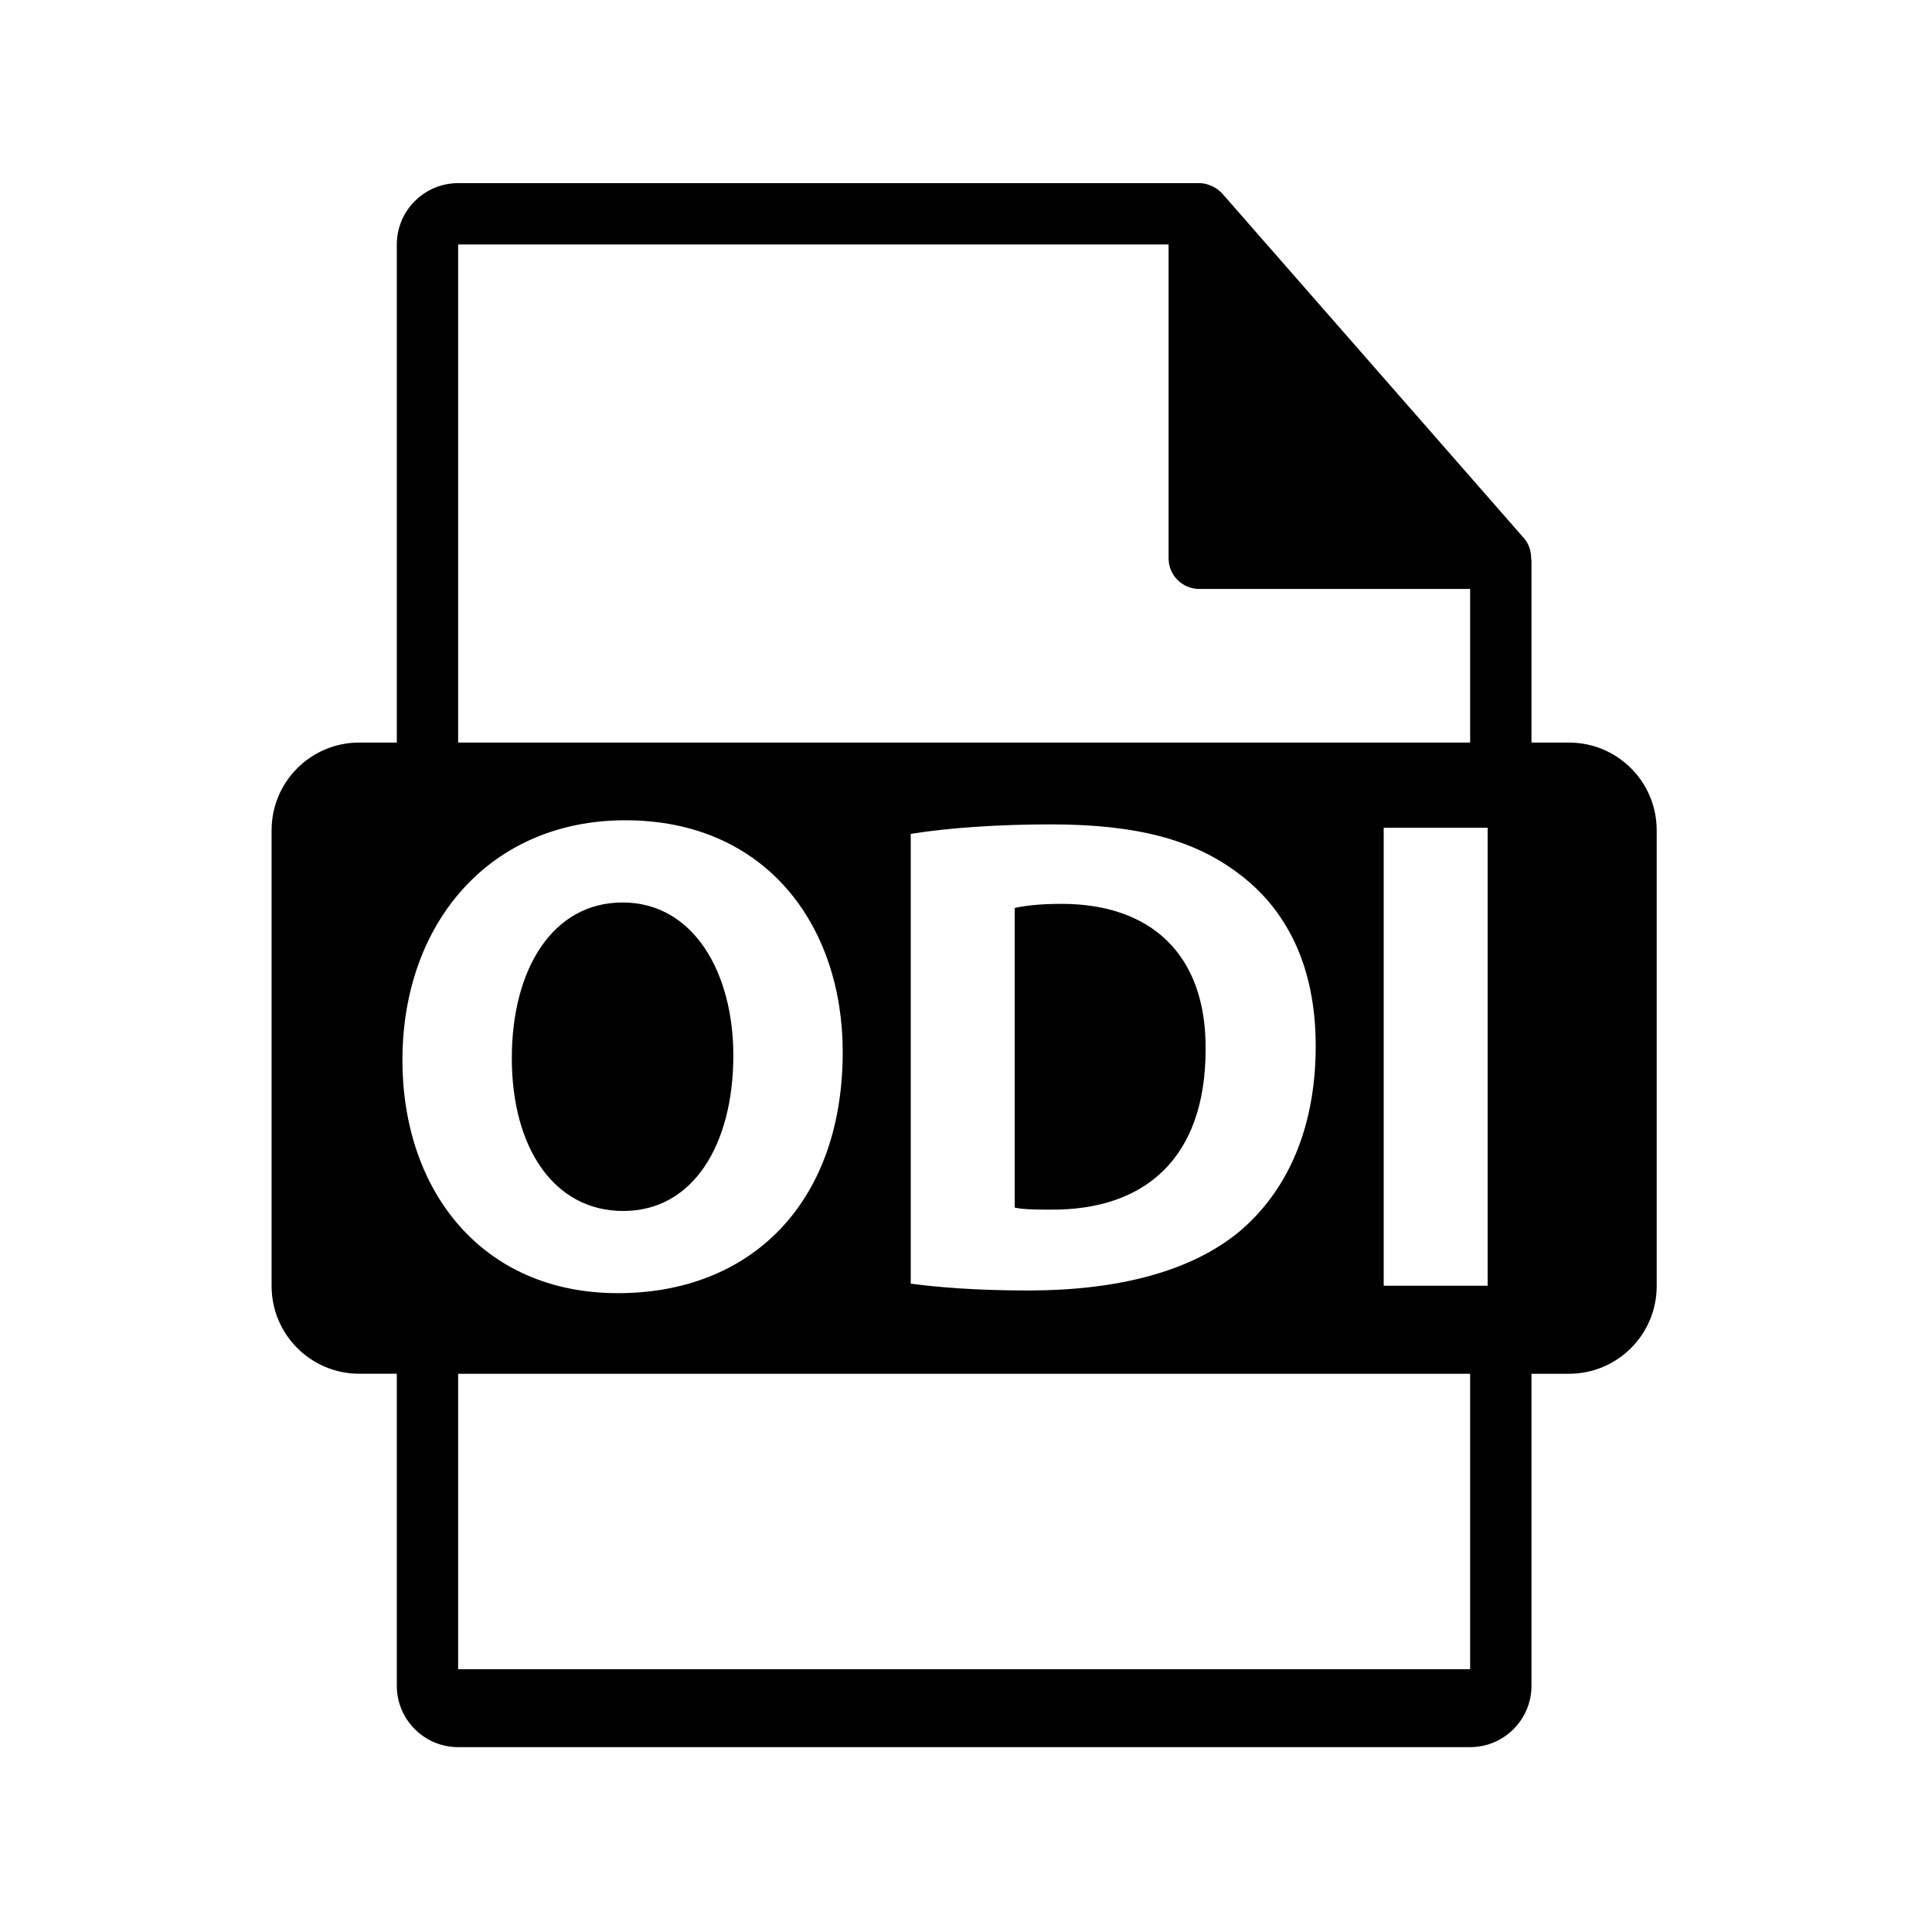
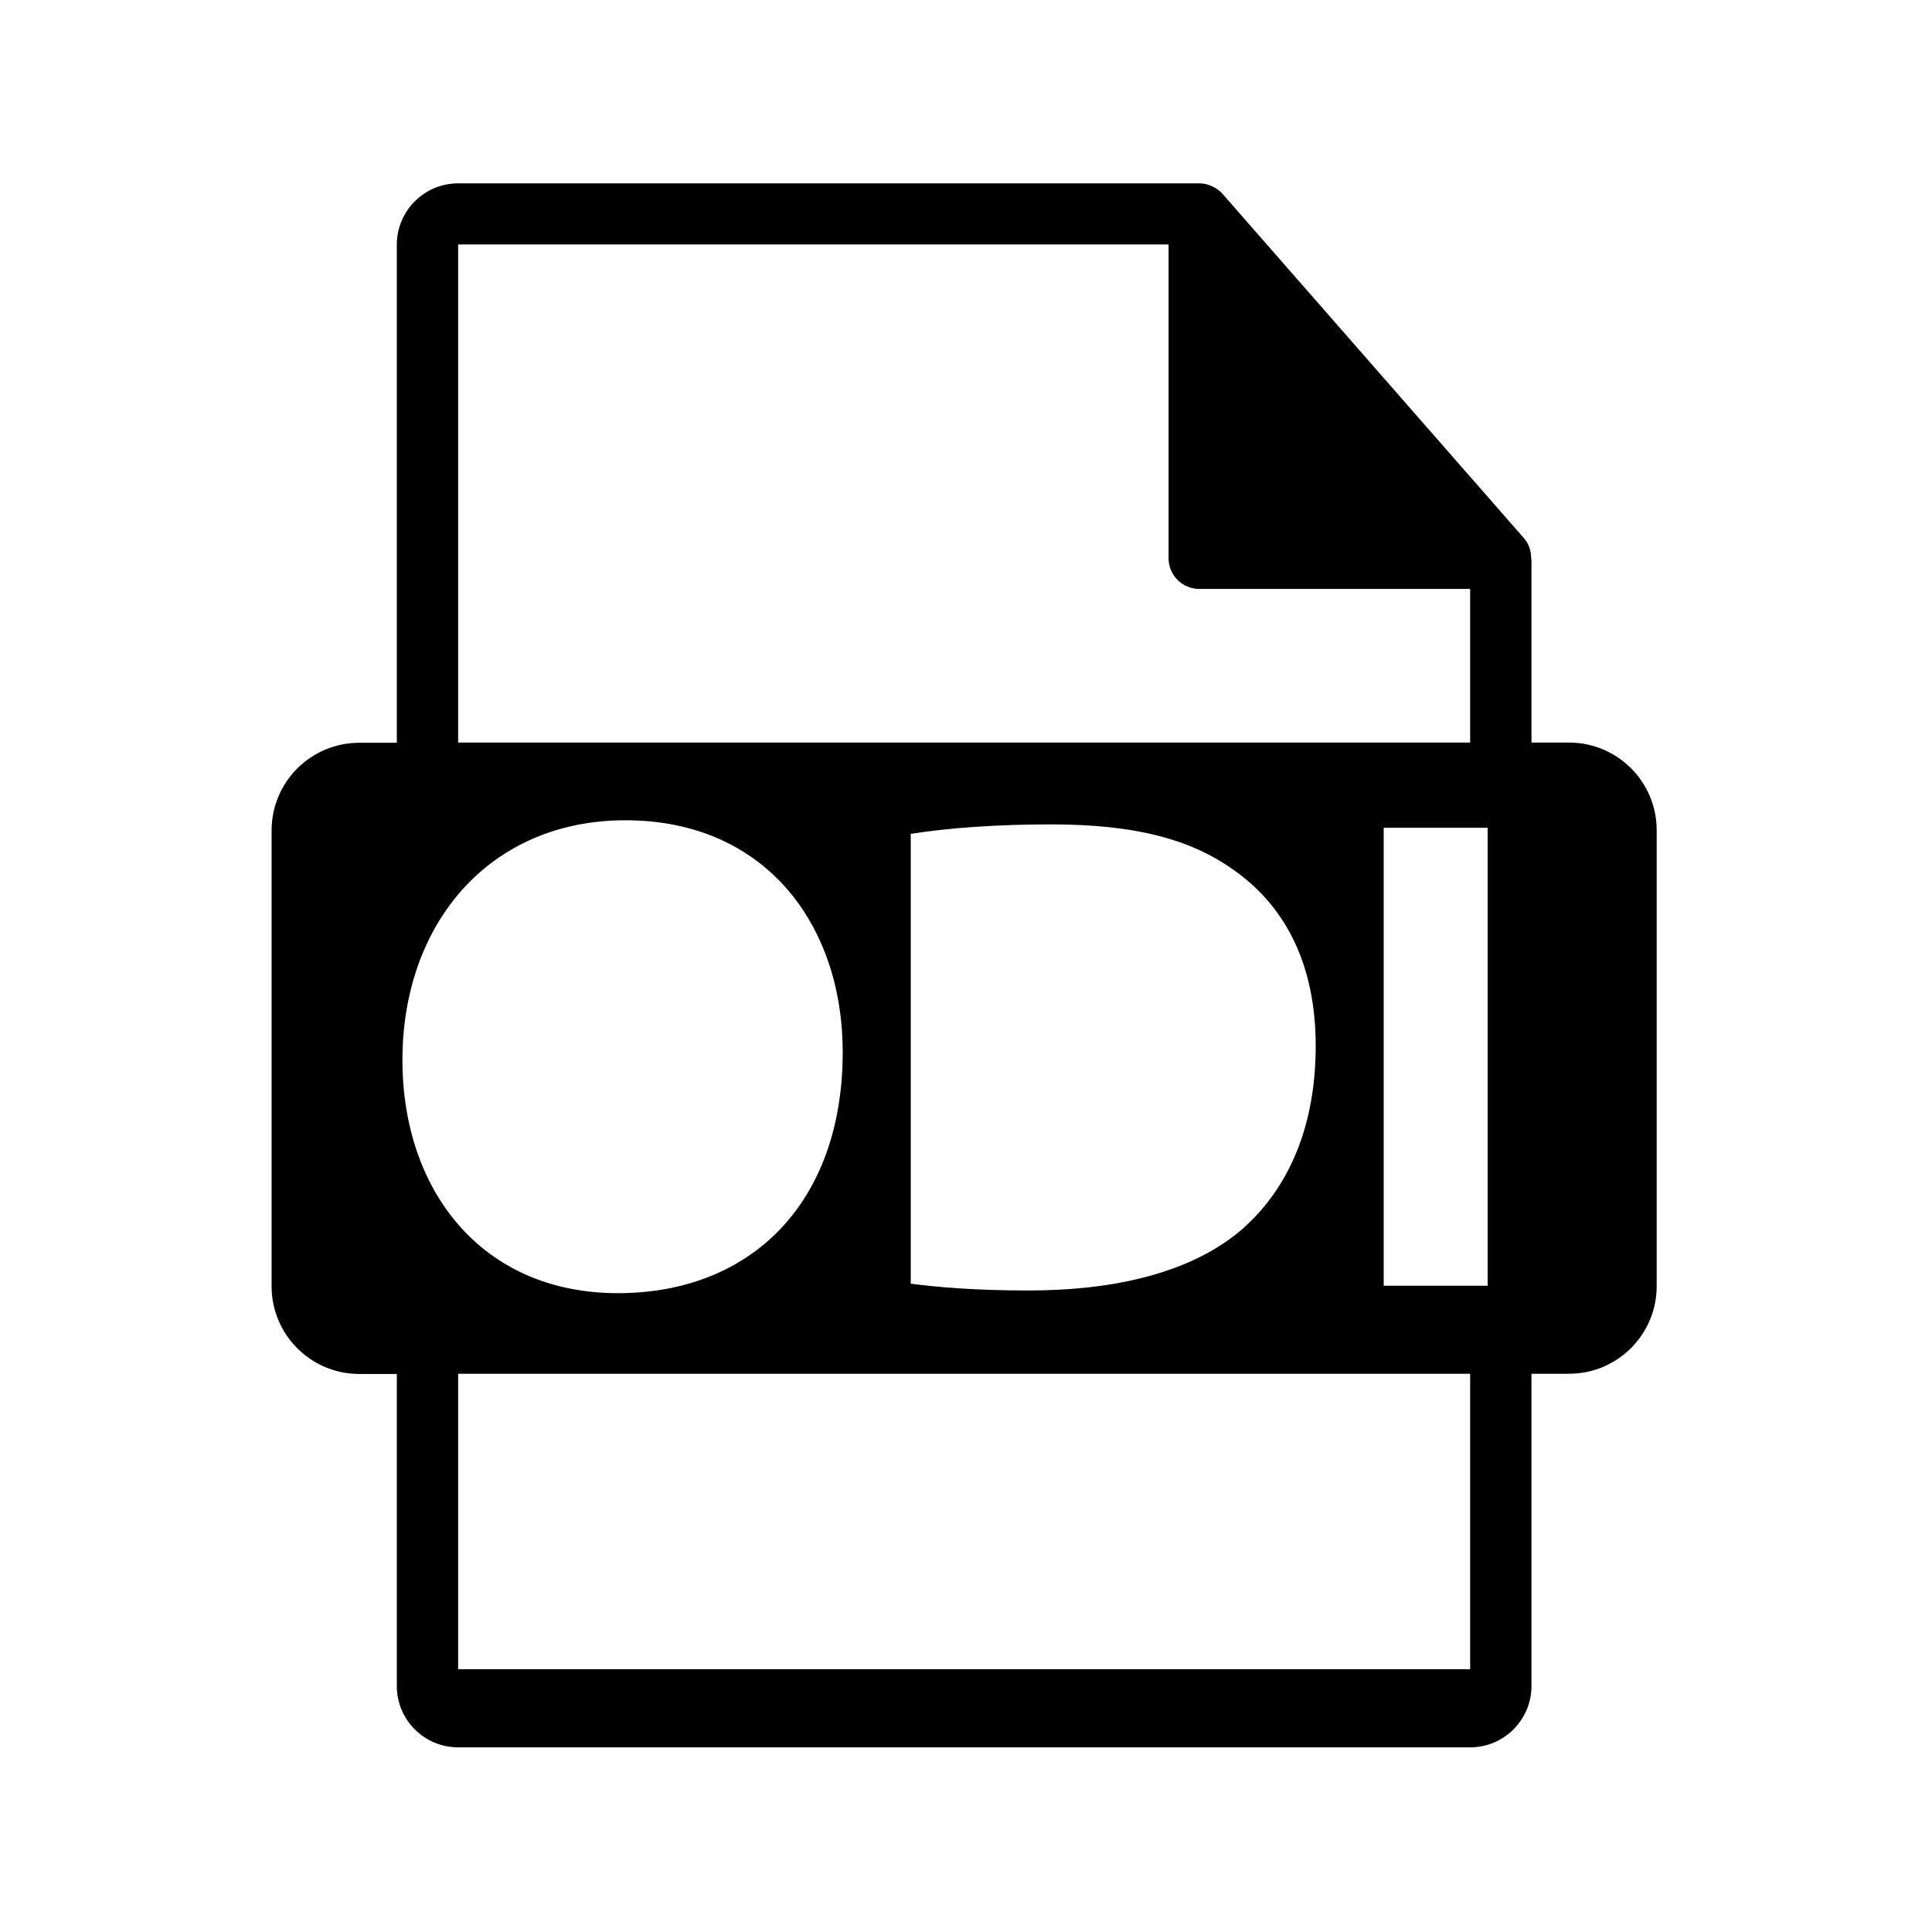
<svg xmlns="http://www.w3.org/2000/svg" version="1.1" id="Layer_1" x="0px" y="0px" width="126px" height="126px" viewBox="0 0 126 126" enable-background="new 0 0 126 126" xml:space="preserve">
-   <path d="M69.232,58.947c-1.505,0-2.481,0.135-3.056,0.268v19.539c0.574,0.135,1.505,0.135,2.347,0.135  c6.117,0.045,10.104-3.324,10.104-10.459C78.673,62.227,75.039,58.947,69.232,58.947z" />
-   <path d="M40.649,78.977c4.563,0,7.177-4.344,7.177-10.146c0-5.363-2.57-9.973-7.223-9.973c-4.563,0-7.224,4.346-7.224,10.15  C33.38,74.857,36.129,78.977,40.649,78.977z" />
-   <path d="M102.328,48.429h-2.449V36.61c0-0.074-0.012-0.148-0.021-0.223c-0.004-0.469-0.154-0.93-0.475-1.295L79.717,12.628  c-0.006-0.006-0.012-0.008-0.016-0.014c-0.117-0.131-0.254-0.24-0.398-0.334c-0.043-0.029-0.086-0.053-0.131-0.078  c-0.125-0.068-0.258-0.125-0.395-0.166c-0.037-0.01-0.07-0.025-0.107-0.035c-0.148-0.035-0.303-0.057-0.459-0.057H29.879  c-2.207,0-4,1.795-4,4v32.484H23.43c-3.157,0-5.717,2.559-5.717,5.717v29.73c0,3.156,2.56,5.717,5.717,5.717h2.449v20.352  c0,2.205,1.793,4,4,4h66c2.205,0,4-1.795,4-4V89.593h2.449c3.157,0,5.717-2.561,5.717-5.717v-29.73  C108.045,50.987,105.485,48.429,102.328,48.429z M29.879,15.944h46.332v20.465c0,1.105,0.896,2,2,2h17.668v10.02h-66V15.944z   M85.807,68.209c0,5.717-2.082,9.66-4.963,12.098c-3.147,2.615-7.933,3.855-13.782,3.855c-3.501,0-5.982-0.221-7.665-0.445V54.383  c2.481-0.398,5.715-0.619,9.127-0.619c5.672,0,9.351,1.02,12.231,3.189C83.856,59.258,85.807,62.936,85.807,68.209z M26.246,69.139  c0-8.951,5.716-15.643,14.535-15.643c9.173,0,14.179,6.869,14.179,15.111c0,9.795-5.937,15.73-14.667,15.73  C31.431,84.338,26.246,77.648,26.246,69.139z M95.879,108.86h-66V89.593h66V108.86z M97.021,83.852h-6.78V53.984h6.78V83.852z" />
+   <path d="M102.328,48.429h-2.449V36.61c0-0.074-0.012-0.148-0.021-0.223c-0.004-0.469-0.154-0.93-0.475-1.295L79.717,12.628  c-0.117-0.131-0.254-0.24-0.398-0.334c-0.043-0.029-0.086-0.053-0.131-0.078  c-0.125-0.068-0.258-0.125-0.395-0.166c-0.037-0.01-0.07-0.025-0.107-0.035c-0.148-0.035-0.303-0.057-0.459-0.057H29.879  c-2.207,0-4,1.795-4,4v32.484H23.43c-3.157,0-5.717,2.559-5.717,5.717v29.73c0,3.156,2.56,5.717,5.717,5.717h2.449v20.352  c0,2.205,1.793,4,4,4h66c2.205,0,4-1.795,4-4V89.593h2.449c3.157,0,5.717-2.561,5.717-5.717v-29.73  C108.045,50.987,105.485,48.429,102.328,48.429z M29.879,15.944h46.332v20.465c0,1.105,0.896,2,2,2h17.668v10.02h-66V15.944z   M85.807,68.209c0,5.717-2.082,9.66-4.963,12.098c-3.147,2.615-7.933,3.855-13.782,3.855c-3.501,0-5.982-0.221-7.665-0.445V54.383  c2.481-0.398,5.715-0.619,9.127-0.619c5.672,0,9.351,1.02,12.231,3.189C83.856,59.258,85.807,62.936,85.807,68.209z M26.246,69.139  c0-8.951,5.716-15.643,14.535-15.643c9.173,0,14.179,6.869,14.179,15.111c0,9.795-5.937,15.73-14.667,15.73  C31.431,84.338,26.246,77.648,26.246,69.139z M95.879,108.86h-66V89.593h66V108.86z M97.021,83.852h-6.78V53.984h6.78V83.852z" />
</svg>